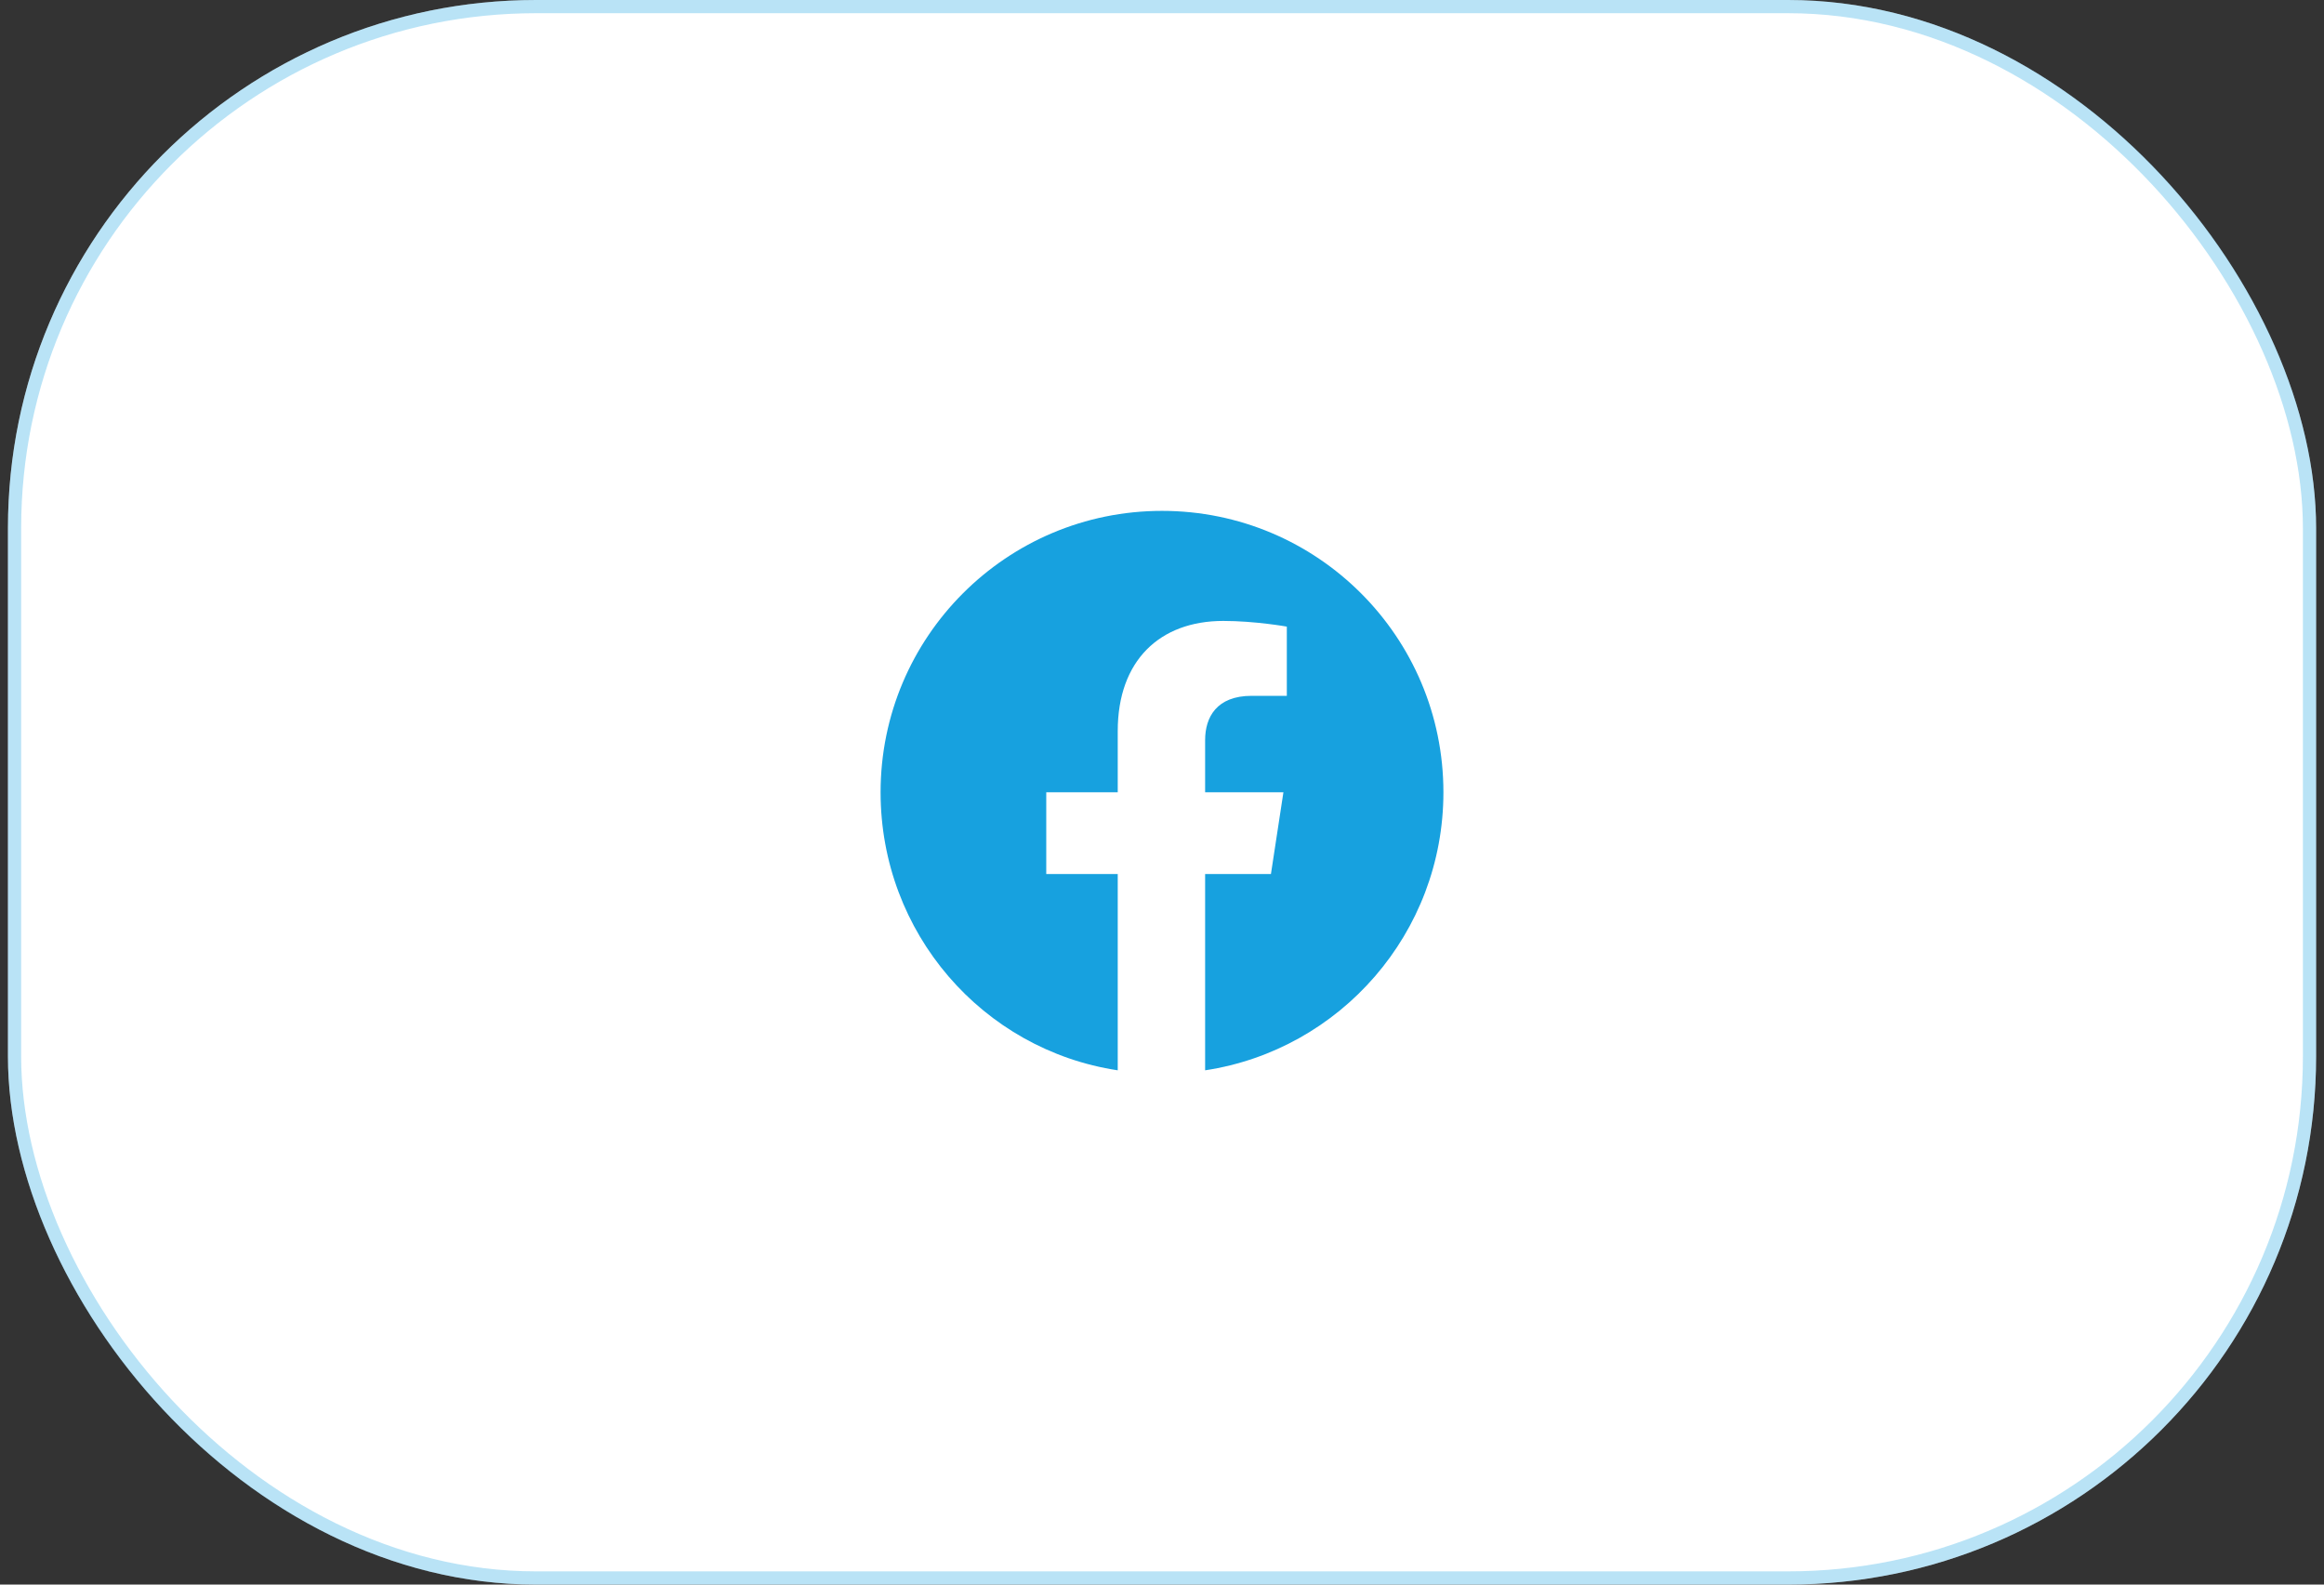
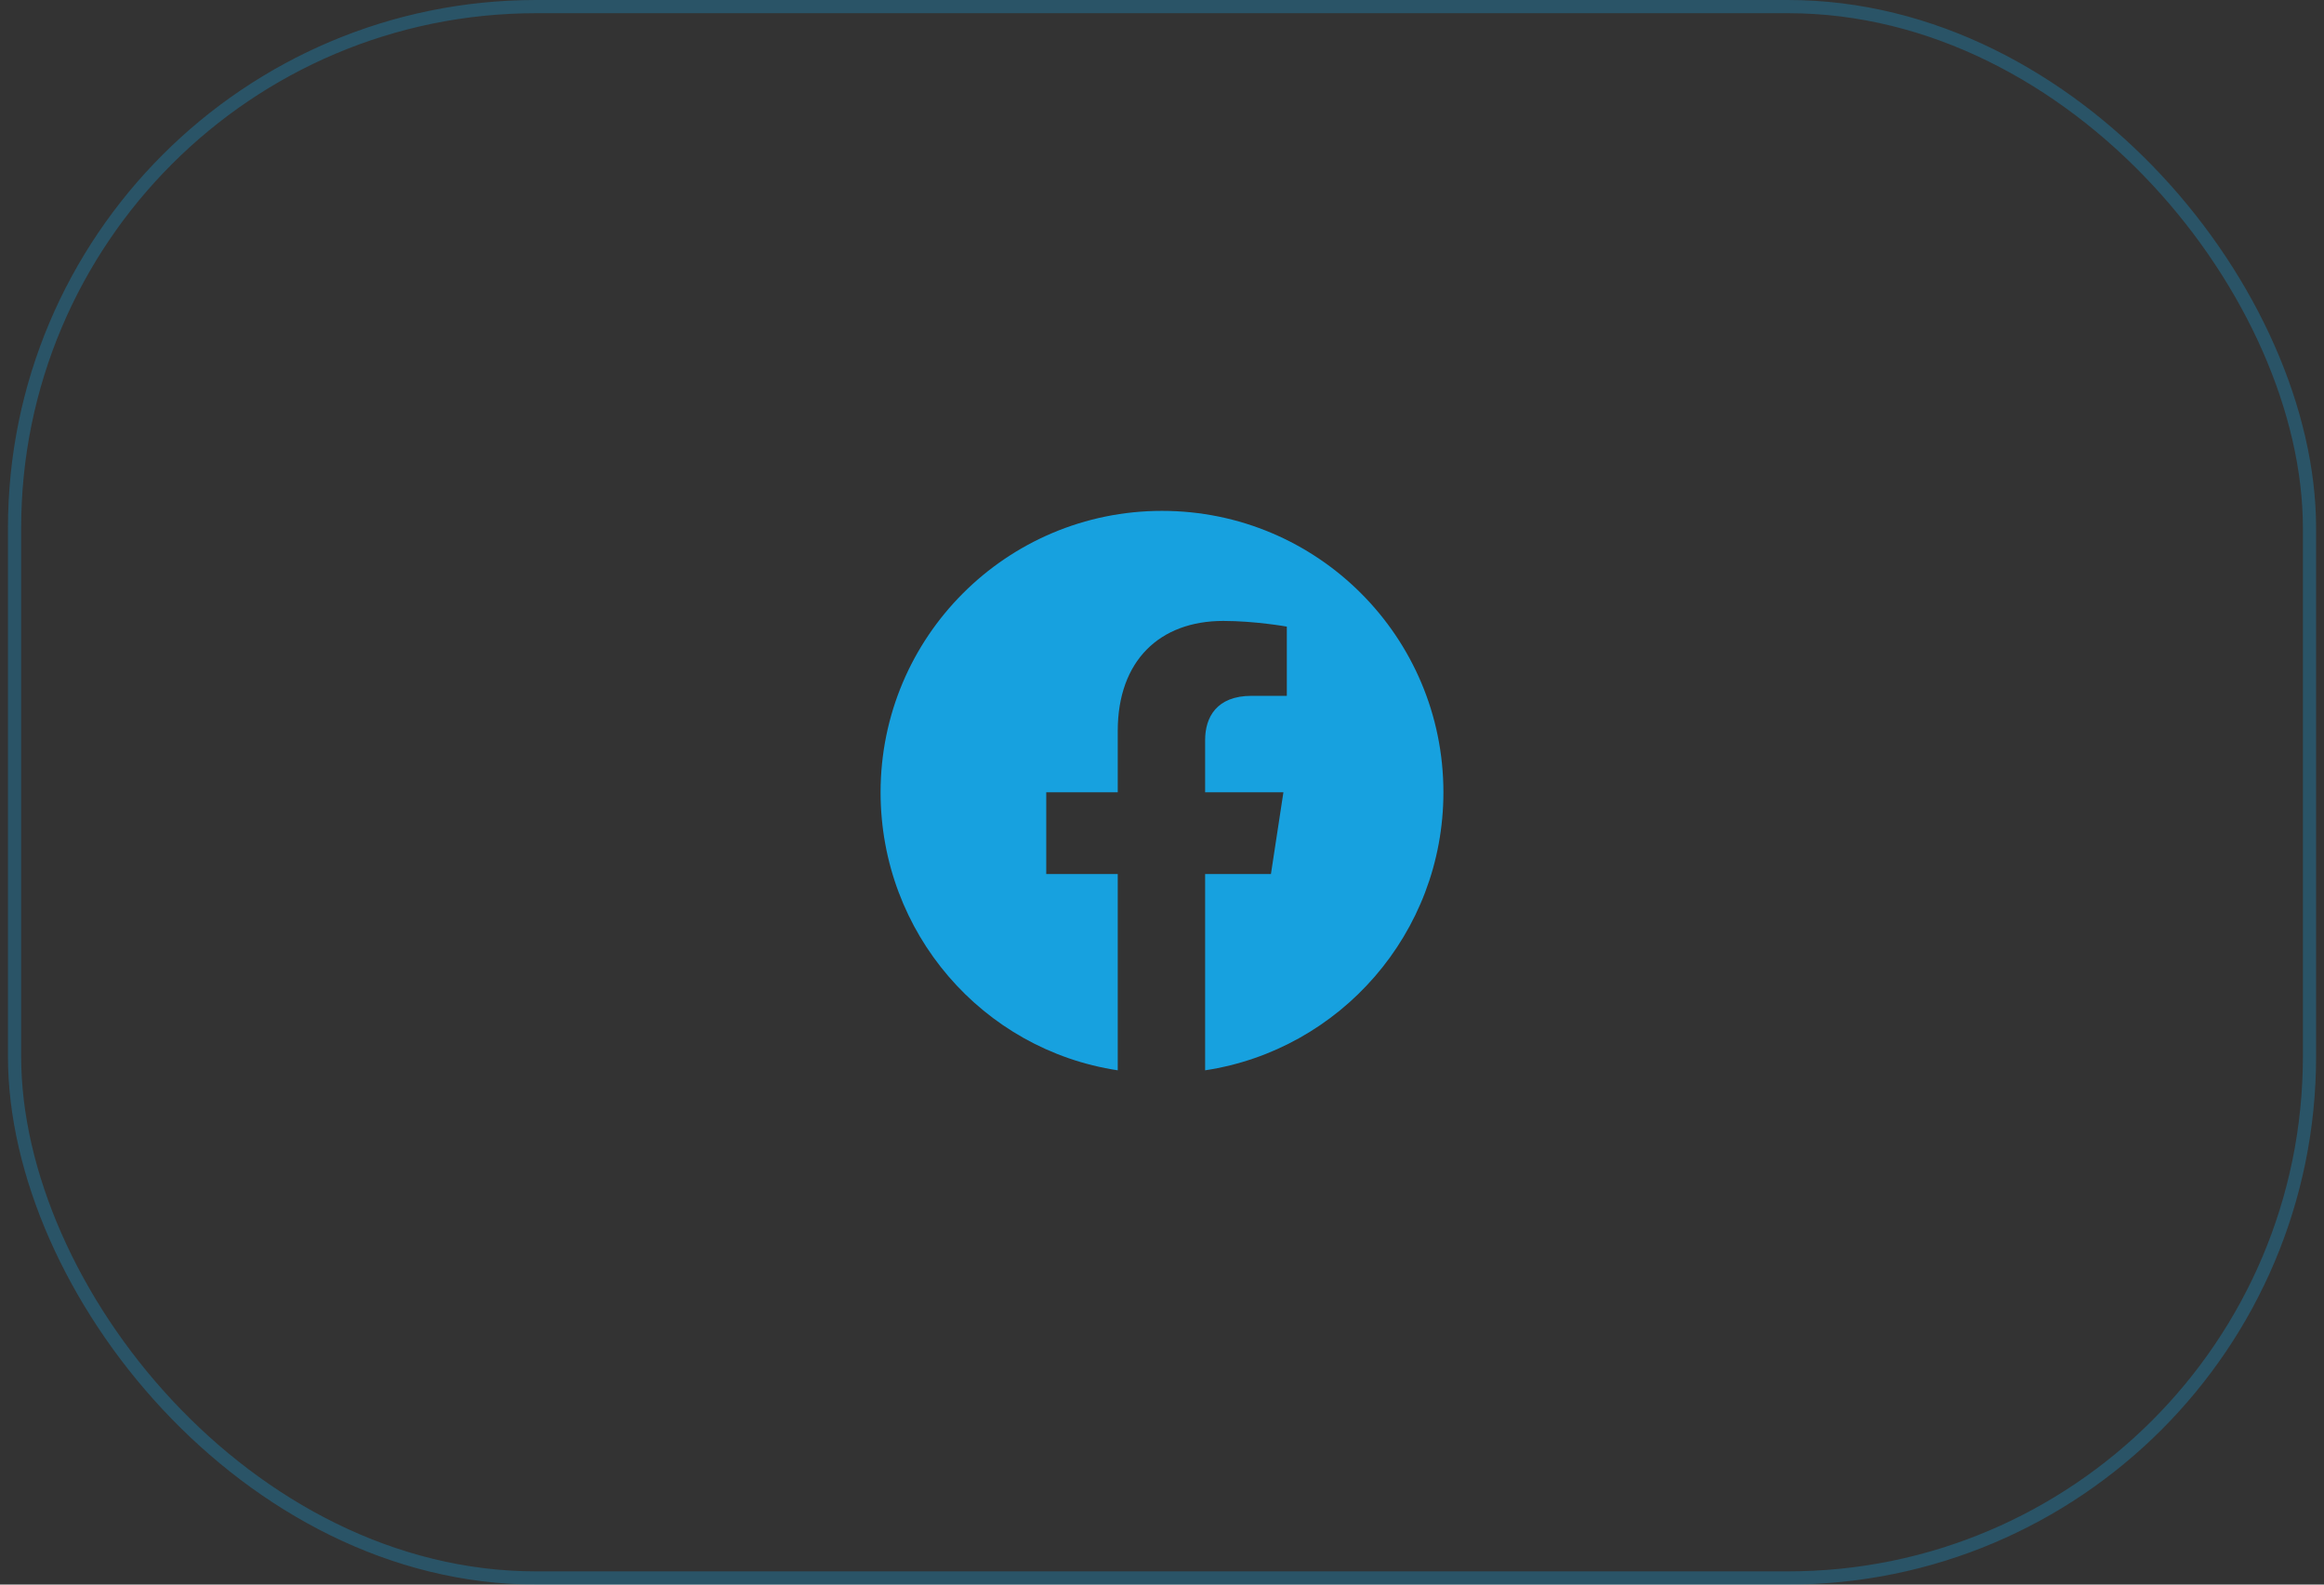
<svg xmlns="http://www.w3.org/2000/svg" width="176" height="120" viewBox="0 0 176 120" fill="none">
  <rect x="0" y="0" width="176" height="120" fill="#333333" stroke="none" />
-   <rect x="0.602" width="174.8" height="120" rx="40" fill="white" />
  <rect x="1.102" y="0.5" width="173.8" height="119" rx="39.5" stroke="#17A1DF" stroke-opacity="0.3" />
  <path d="M109.312 60C109.312 70.656 101.492 79.508 91.266 81.055V66.188H96.25L97.195 60H91.266V56.047C91.266 54.328 92.125 52.695 94.789 52.695H97.453V47.453C97.453 47.453 95.047 47.023 92.641 47.023C87.828 47.023 84.648 50.031 84.648 55.359V60H79.234V66.188H84.648V81.055C74.422 79.508 66.688 70.656 66.688 60C66.688 48.227 76.227 38.688 88 38.688C99.773 38.688 109.312 48.227 109.312 60Z" fill="#17A1DF" />
</svg>